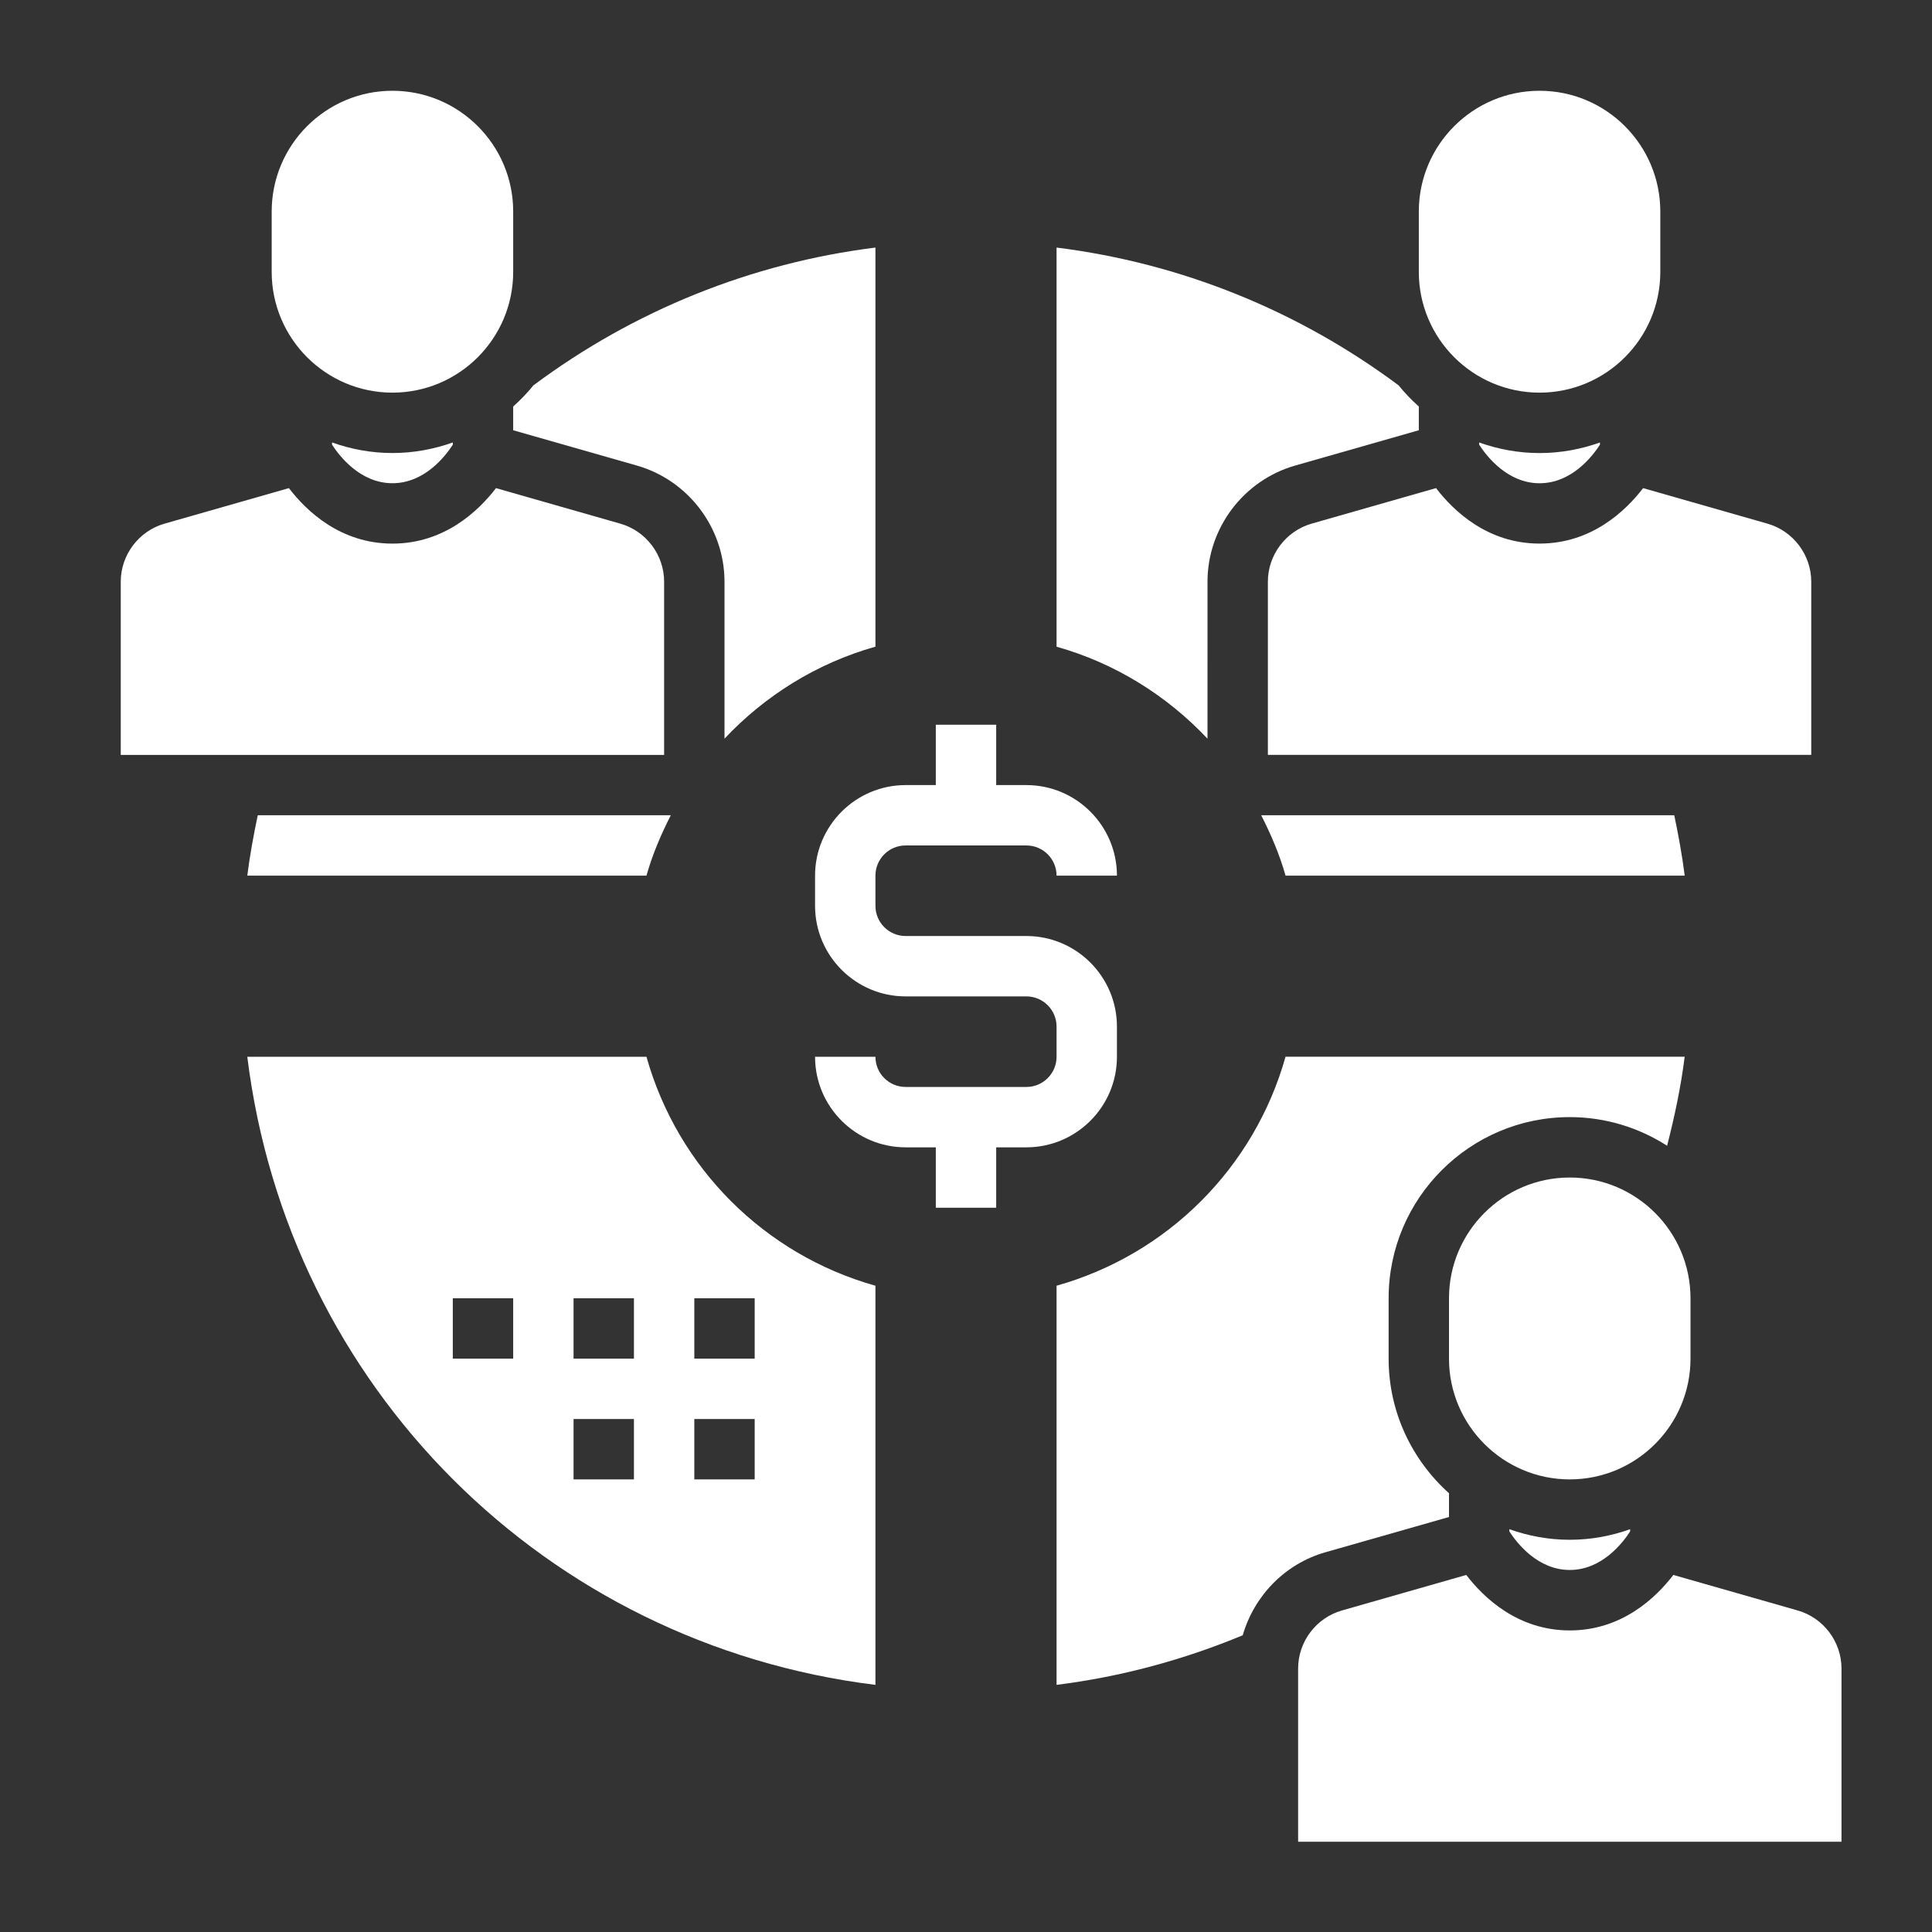
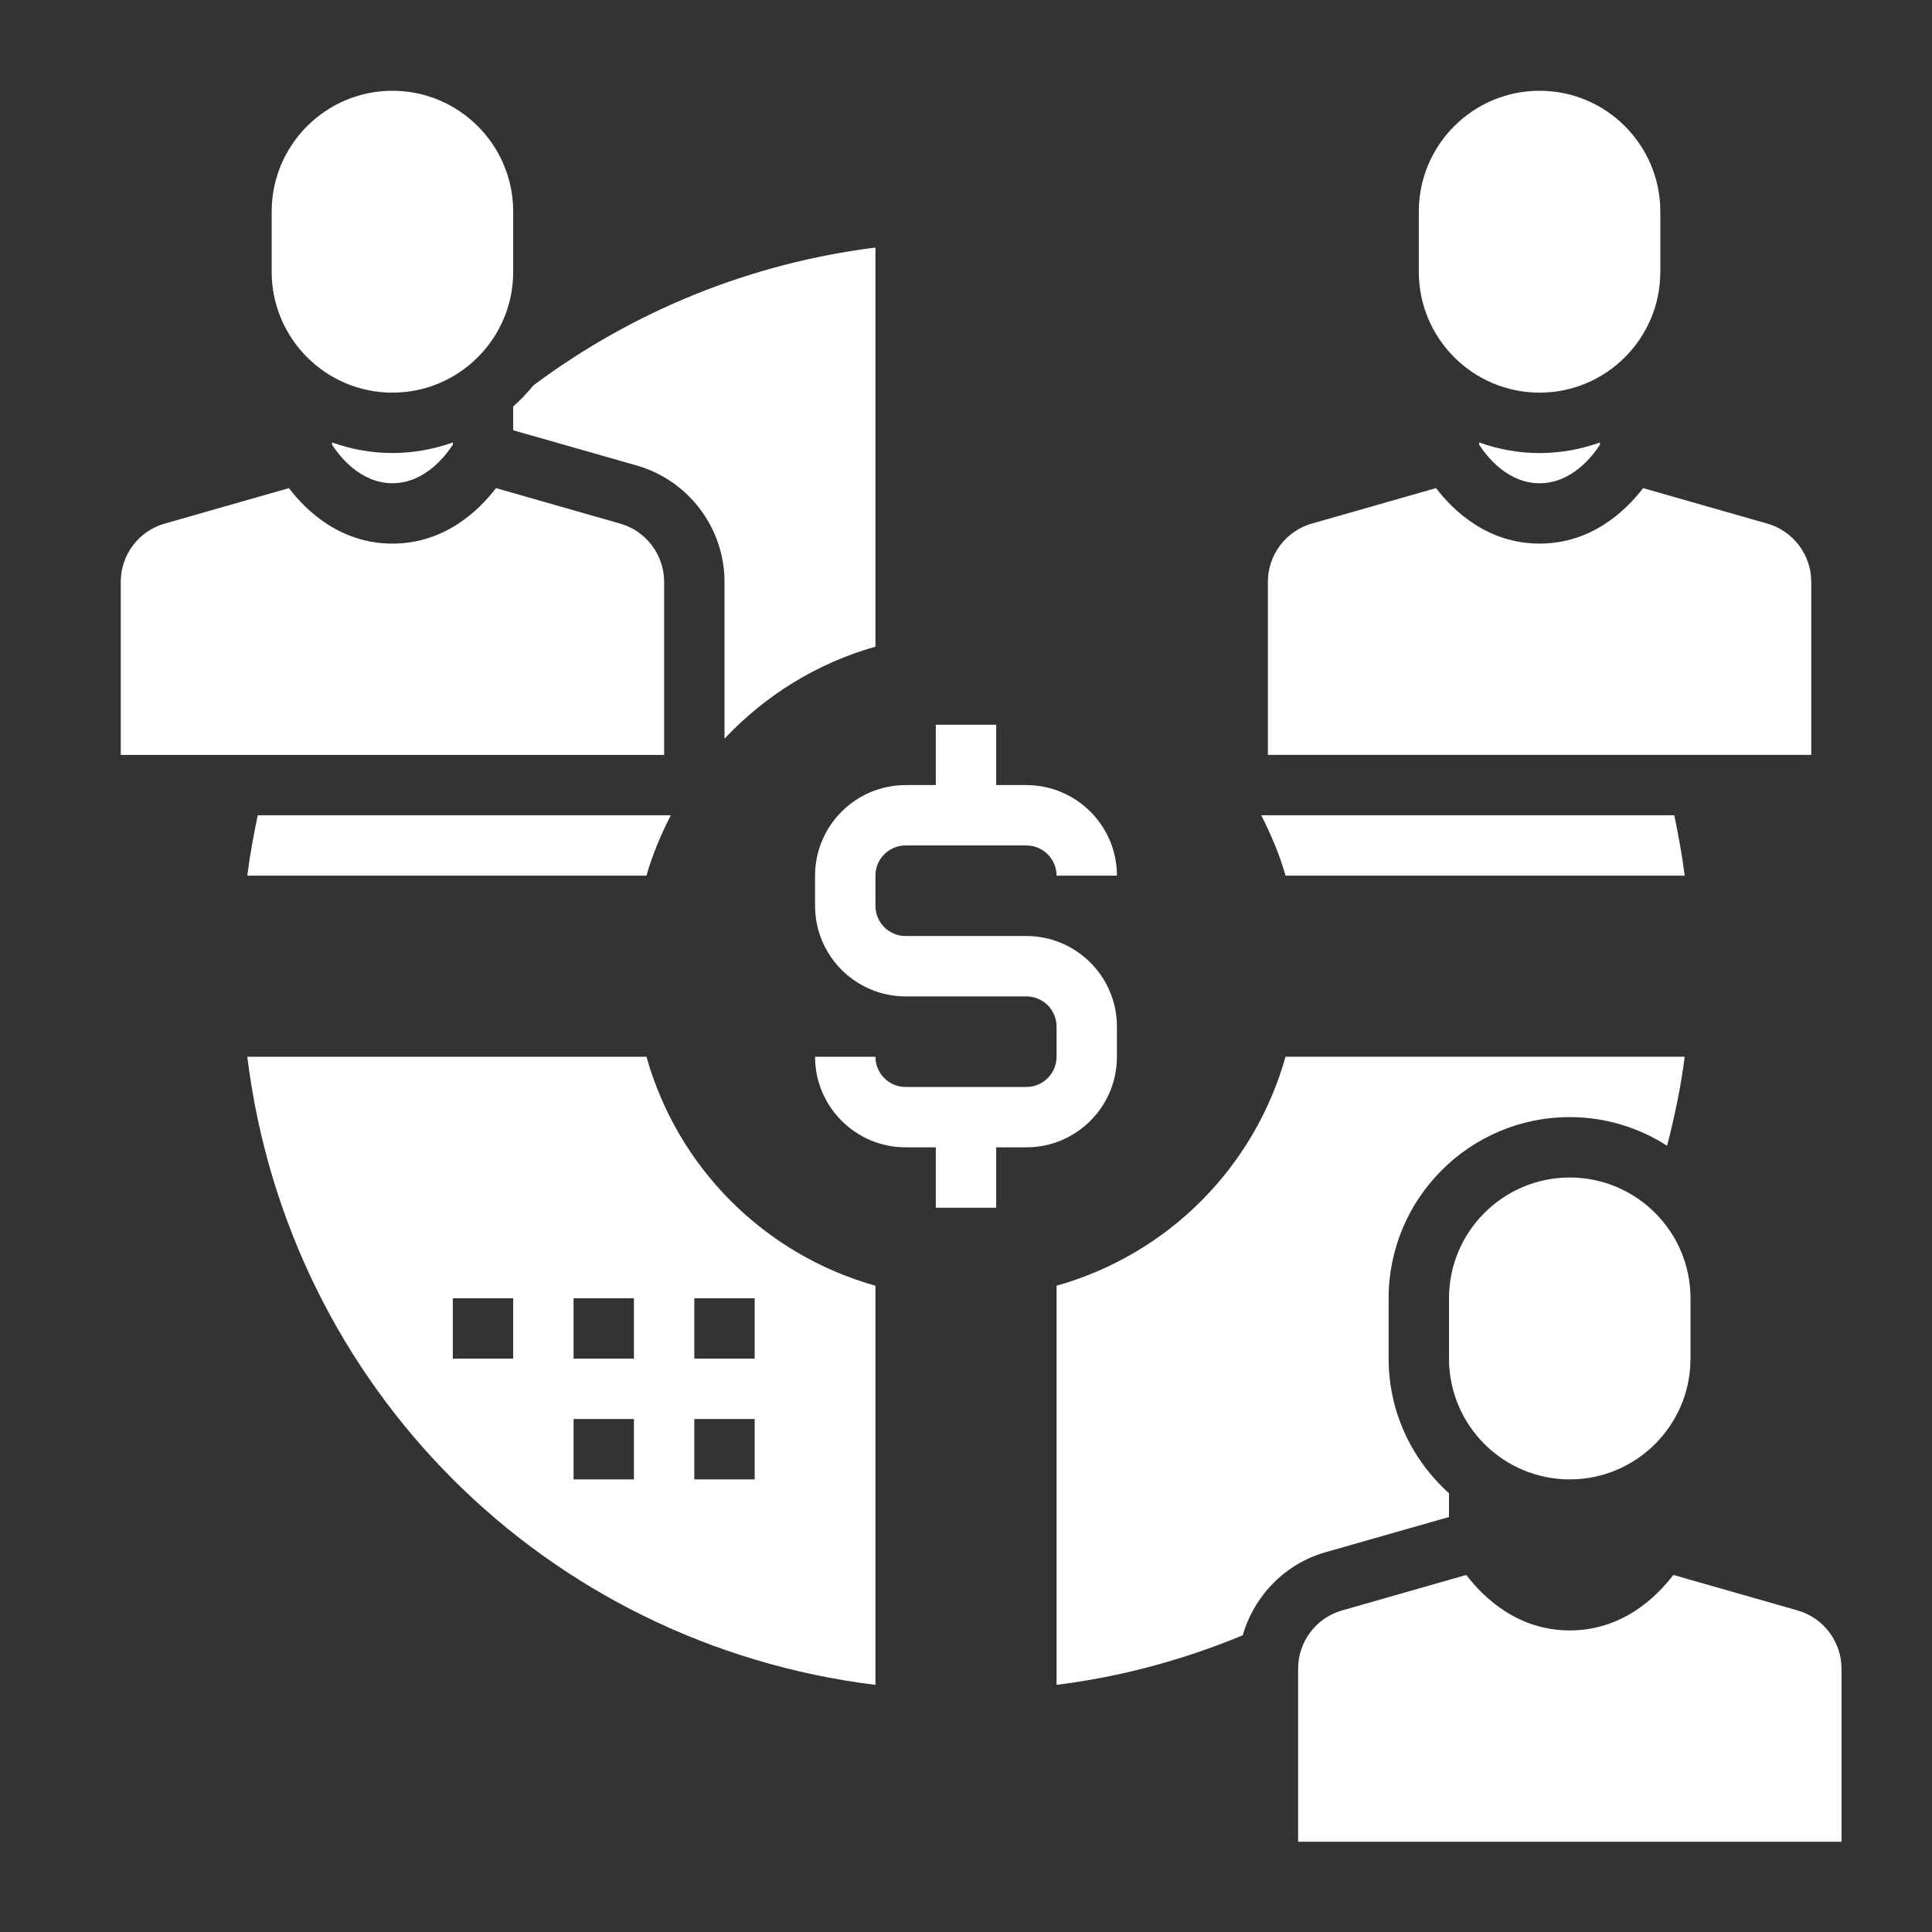
<svg xmlns="http://www.w3.org/2000/svg" width="1200pt" height="1200pt" version="1.1" viewBox="0 0 1200 1200" fill="#ffffff">
  <rect x="0" y="0" width="1200" height="1200" fill="#333333" stroke="none" />
  <g>
    <path d="m693.75 656.38v-18.75c0-31.012-25.238-56.25-56.25-56.25h-75c-10.352 0-18.75-8.398-18.75-18.75v-18.75c0-10.352 8.398-18.75 18.75-18.75h75c10.352 0 18.75 8.398 18.75 18.75h37.5c0-31.012-25.238-56.25-56.25-56.25h-18.75v-37.5h-37.5v37.5h-18.75c-31.012 0-56.25 25.238-56.25 56.25v18.75c0 31.012 25.238 56.25 56.25 56.25h75c10.352 0 18.75 8.398 18.75 18.75v18.75c0 10.352-8.398 18.75-18.75 18.75h-75c-10.352 0-18.75-8.398-18.75-18.75h-37.5c0 31.012 25.238 56.25 56.25 56.25h18.75v37.5h37.5v-37.5h18.75c31.012 0 56.25-25.219 56.25-56.25z" />
    <path d="m412.5 361.31c0-16.668-11.195-31.48-27.188-36.055l-77.25-22.07c-10.875 14.176-32.023 34.461-64.312 34.461s-53.438-20.27-64.312-34.461l-77.25 22.07c-15.992 4.574-27.188 19.387-27.188 36.055v107.57h337.5z" />
    <path d="m318.75 267.24 76.855 21.938c32.027 9.172 54.395 38.832 54.395 72.133v97.48c25.164-26.719 57.227-46.836 93.75-57.133v-247.89c-76.969 9.617-149.98 39.02-212.42 85.574-3.824 4.742-8.062 9.094-12.582 13.164z" />
    <path d="m243.75 243.88c41.363 0 75-33.637 75-75v-37.5c0-41.363-33.637-75-75-75s-75 33.637-75 75v37.5c0 41.359 33.637 75 75 75z" />
    <path d="m206.25 274.82v1.387c4.648 7.18 17.57 23.926 37.5 23.926s32.852-16.742 37.5-23.926v-1.387c-11.758 4.18-24.336 6.562-37.5 6.562s-25.742-2.383-37.5-6.562z" />
    <path d="m153.6 543.88h247.93c3.711-13.18 9.039-25.574 15.113-37.5h-256.54c-2.625 12.43-4.93 24.938-6.504 37.5z" />
    <path d="m798.47 543.88h247.93c-1.594-12.637-3.883-25.125-6.488-37.5h-256.55c6.074 11.941 11.402 24.336 15.113 37.5z" />
    <path d="m993.75 276.23v-1.387c-11.758 4.18-24.336 6.562-37.5 6.562s-25.742-2.398-37.5-6.562v1.387c4.648 7.18 17.57 23.926 37.5 23.926 19.93-0.004 32.852-16.766 37.5-23.926z" />
    <path d="m956.25 337.63c-32.27 0-53.438-20.27-64.312-34.461l-77.25 22.07c-15.992 4.59-27.188 19.402-27.188 36.07v107.57h337.5v-107.57c0-16.668-11.195-31.48-27.188-36.055l-77.25-22.07c-10.875 14.176-32.043 34.445-64.312 34.445z" />
    <path d="m956.25 243.88c41.363 0 75-33.637 75-75v-37.5c0-41.363-33.637-75-75-75s-75 33.637-75 75v37.5c0 41.359 33.637 75 75 75z" />
-     <path d="m750 361.31c0-33.301 22.367-62.961 54.395-72.133l76.855-21.938v-14.758c-4.519-4.051-8.738-8.398-12.543-13.125-62.457-46.57-135.45-75.973-212.46-85.59v247.91c36.523 10.293 68.586 30.414 93.75 57.133z" />
    <path d="m401.53 656.38h-247.93c25.328 204.99 185.12 364.78 390.15 390.13v-247.91c-69-19.426-122.79-73.219-142.22-142.22zm-82.781 187.5h-37.5v-37.5h37.5zm75 75h-37.5v-37.5h37.5zm0-75h-37.5v-37.5h37.5zm75 75h-37.5v-37.5h37.5zm0-75h-37.5v-37.5h37.5z" />
    <path d="m1050 843.88v-37.5c0-41.363-33.637-75-75-75s-75 33.637-75 75v37.5c0 41.363 33.637 75 75 75s75-33.641 75-75z" />
-     <path d="m937.5 949.82v1.387c4.648 7.18 17.57 23.926 37.5 23.926s32.852-16.742 37.5-23.926v-1.387c-11.758 4.18-24.336 6.562-37.5 6.562s-25.742-2.383-37.5-6.562z" />
    <path d="m900 942.24v-14.758c-22.949-20.605-37.5-50.398-37.5-83.625v-37.5c0-62.043 50.457-112.5 112.5-112.5 22.273 0 42.992 6.582 60.469 17.793 4.648-18.207 8.586-36.617 10.914-55.293l-247.91 0.004c-19.426 69-73.219 122.79-142.22 142.22v247.91c39.844-4.969 78.562-15.43 115.63-30.789 7.051-24.375 26.082-44.344 51.281-51.543z" />
    <path d="m1116.6 1000.3-77.25-22.07c-10.875 14.176-32.023 34.461-64.312 34.461s-53.438-20.27-64.312-34.461l-77.25 22.07c-15.992 4.574-27.188 19.387-27.188 36.055v107.57h337.5v-107.57c0-16.668-11.195-31.48-27.188-36.055z" />
  </g>
</svg>